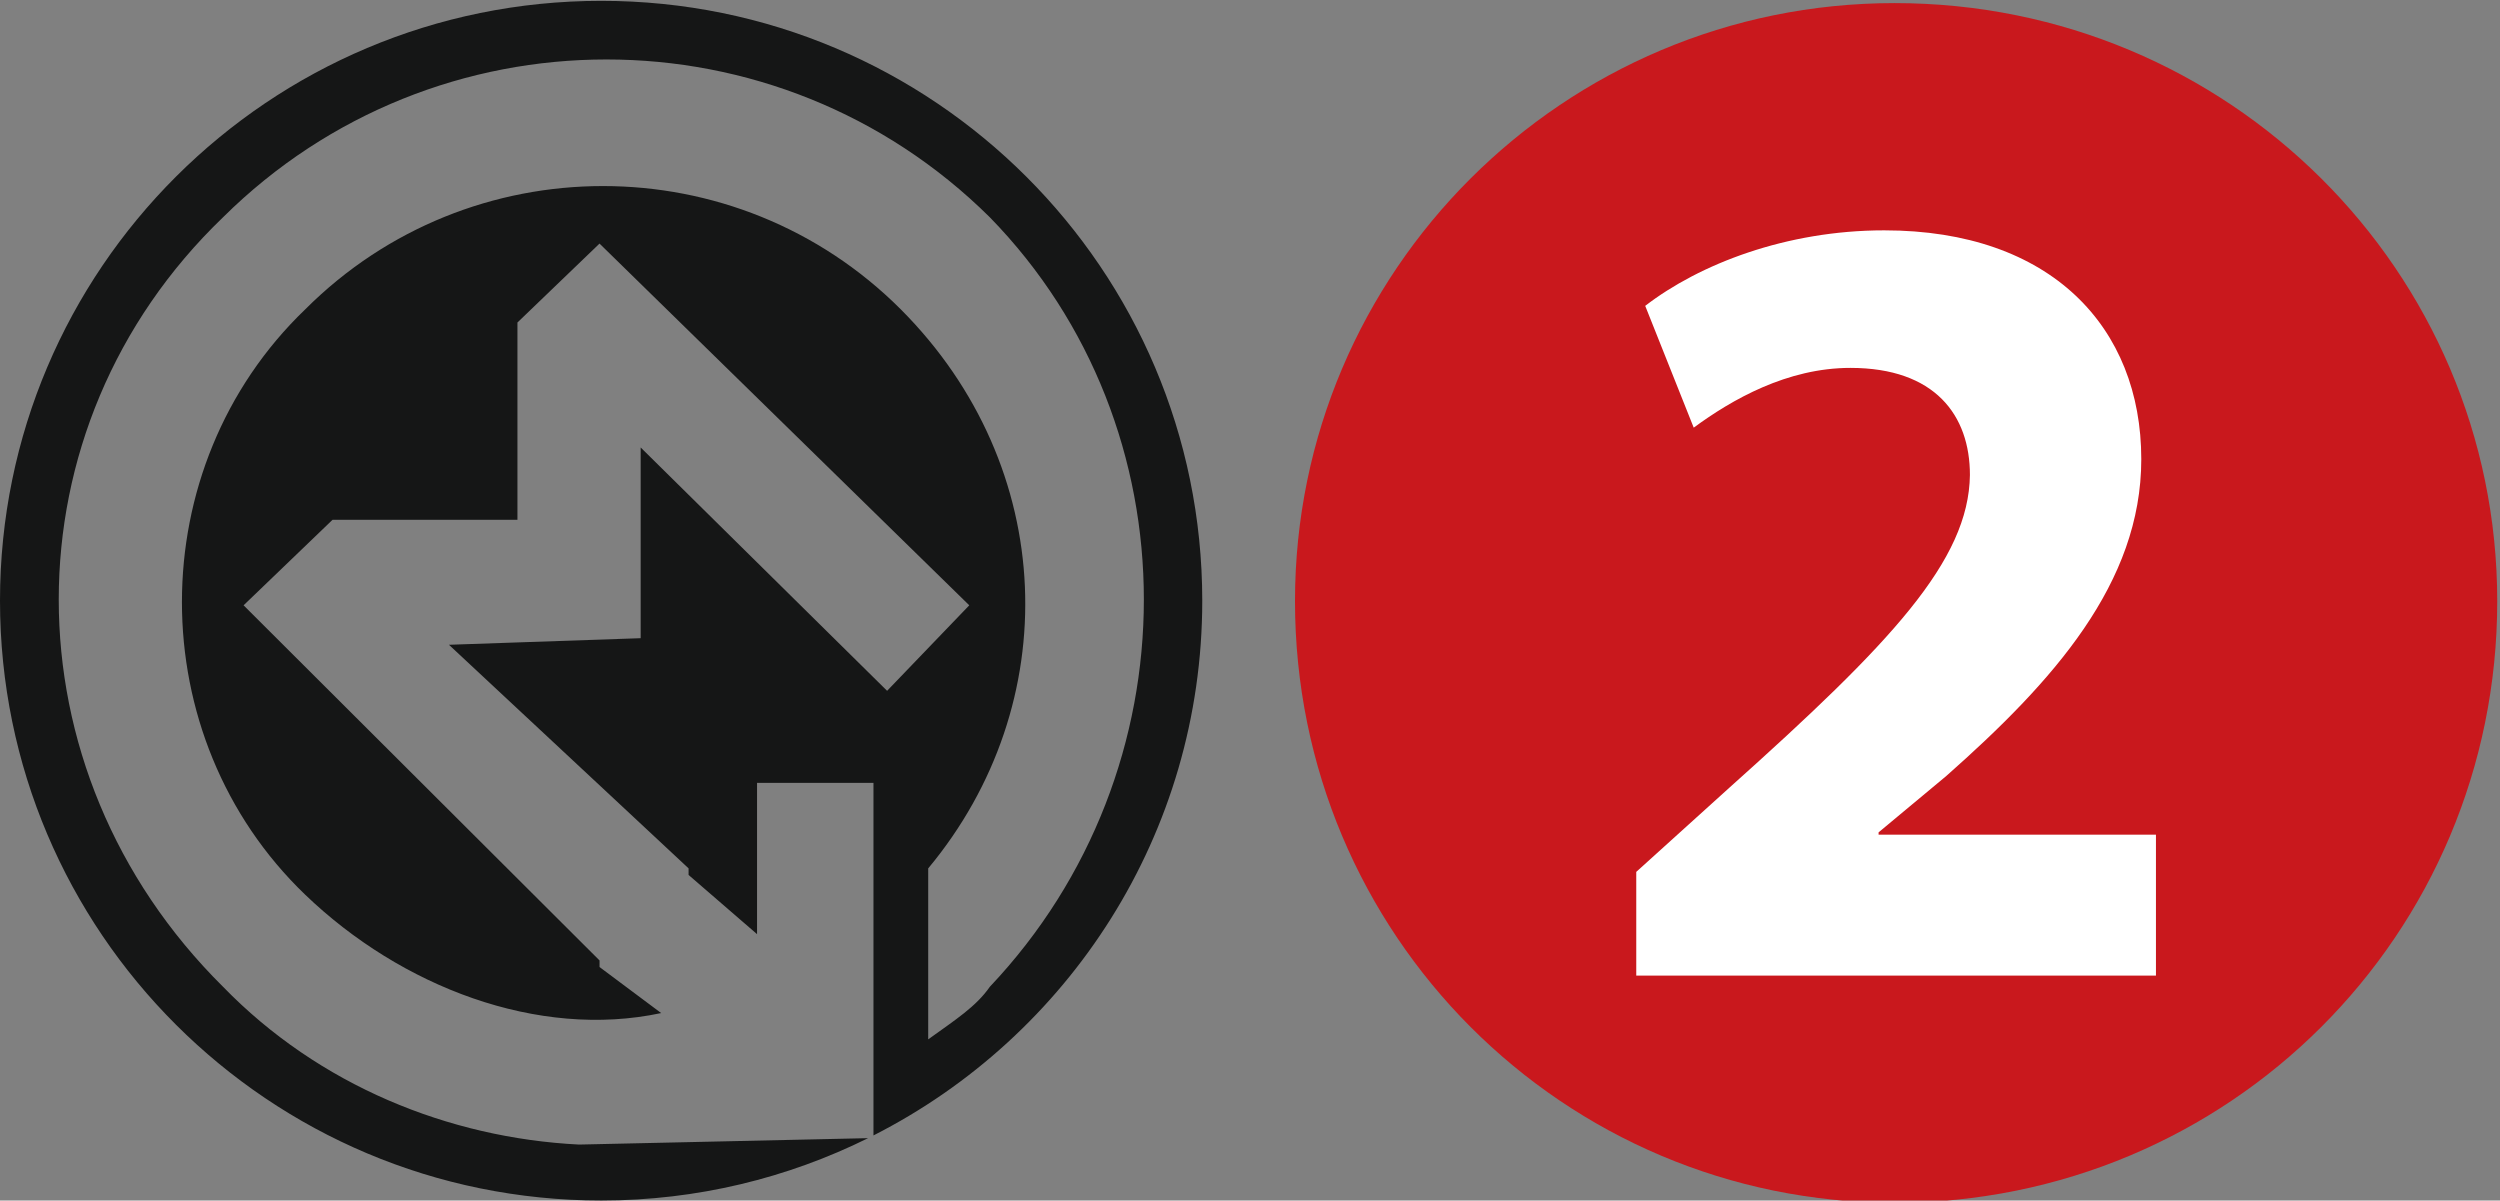
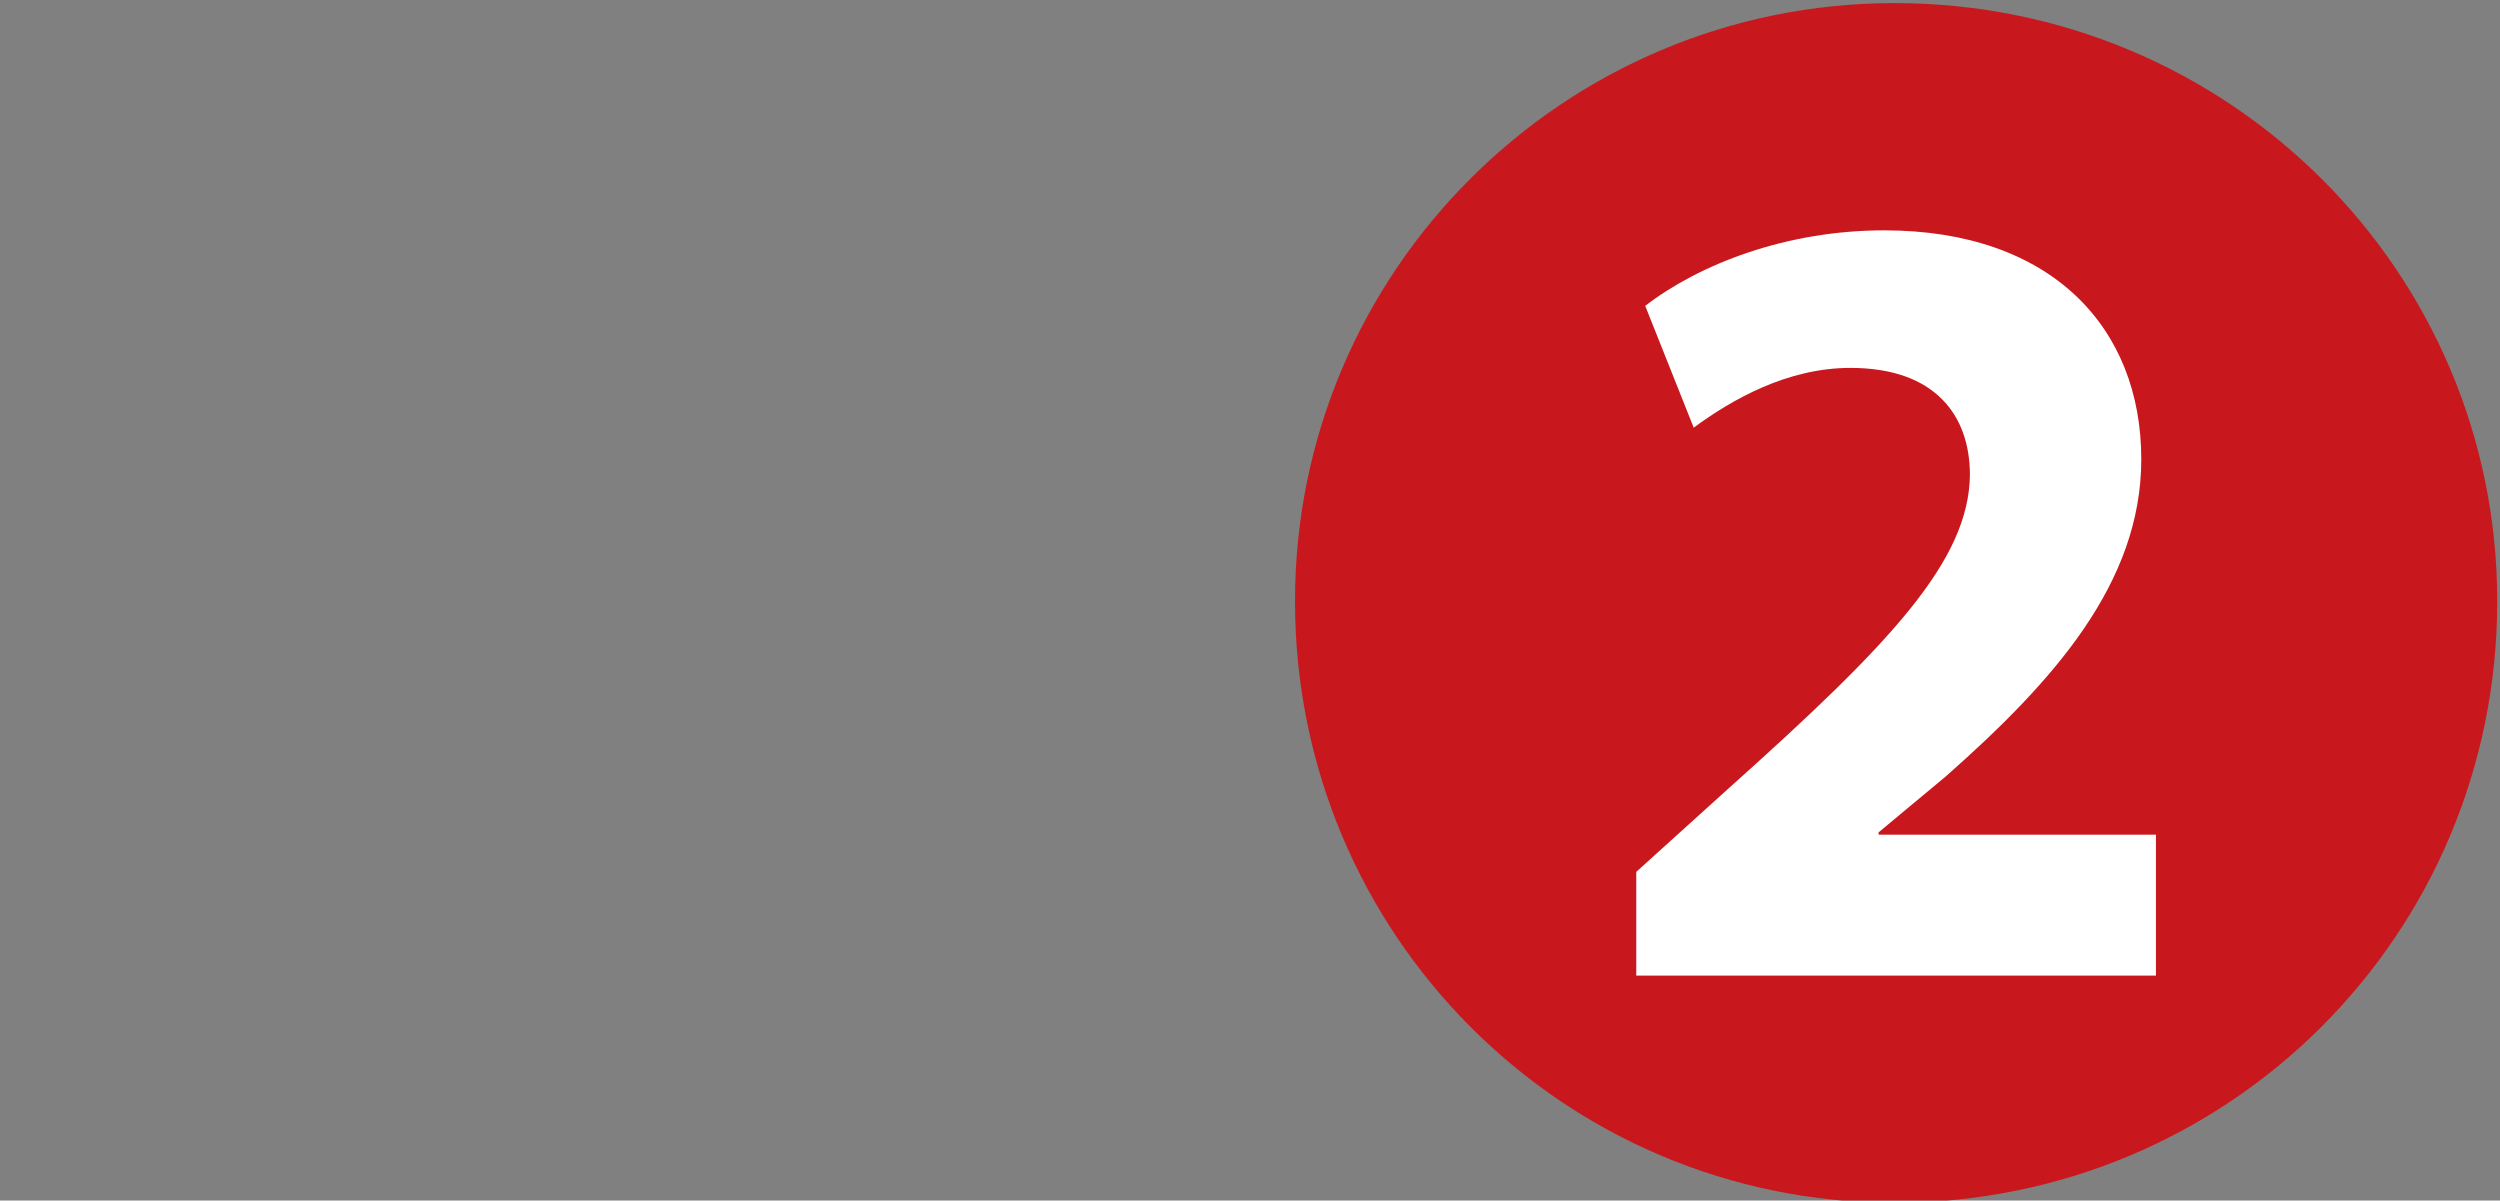
<svg xmlns="http://www.w3.org/2000/svg" version="1.0" width="113.124" height="54.324" xml:space="preserve">
  <rect width="100%" height="100%" fill="#808080" stroke="none" />
-   <path d="M27.207.038C12.173.038 0 12.197 0 27.18c0 14.986 12.173 27.143 27.207 27.143 4.338 0 8.435-1.02 12.074-2.822l-13.08.29c-5.886-.295-11.773-2.676-16.109-7.141-9.912-9.82-9.912-25.295 0-34.818C19.696.31 35.184.31 44.79 9.833c9.292 9.523 9.292 24.998 0 34.818-.62.894-1.55 1.488-2.789 2.38v-7.737c6.195-7.44 5.885-18.152-1.24-25.295-7.435-7.44-19.516-7.44-26.95 0-7.438 7.143-7.438 19.344 0 26.487 4.336 4.165 10.531 6.546 16.107 5.355l-2.789-2.083v-.298L11.022 27.39l4.026-3.87h8.366v-8.927l3.714-3.571L43.859 27.39l-3.718 3.869L28.99 20.248v8.63l-8.675.298 10.843 10.117v.298l3.098 2.679v-6.844h5.268v15.952c8.828-4.486 14.878-13.635 14.878-24.197C54.401 12.197 42.228.038 27.207.038z" style="fill:#151616" />
  <path d="M58.598 27.206c0 15.086 12.15 27.22 27.128 27.22 15.123 0 27.273-12.134 27.273-27.22C113 12.276 100.85.14 85.726.14c-14.978 0-27.128 12.136-27.128 27.065z" style="fill:#c9181d" />
  <path d="M74.04 44.145v-4.693l4.233-3.827c7.295-6.53 10.814-10.253 10.865-14.131 0-2.704-1.58-4.847-5.409-4.847-2.856 0-5.356 1.429-7.089 2.704l-2.195-5.511c2.45-1.887 6.378-3.417 10.815-3.417 7.552 0 11.632 4.388 11.632 10.355 0 5.612-3.978 10.05-8.825 14.336l-3.062 2.55v.103h12.551v6.378H74.04z" style="fill:#fff" />
</svg>